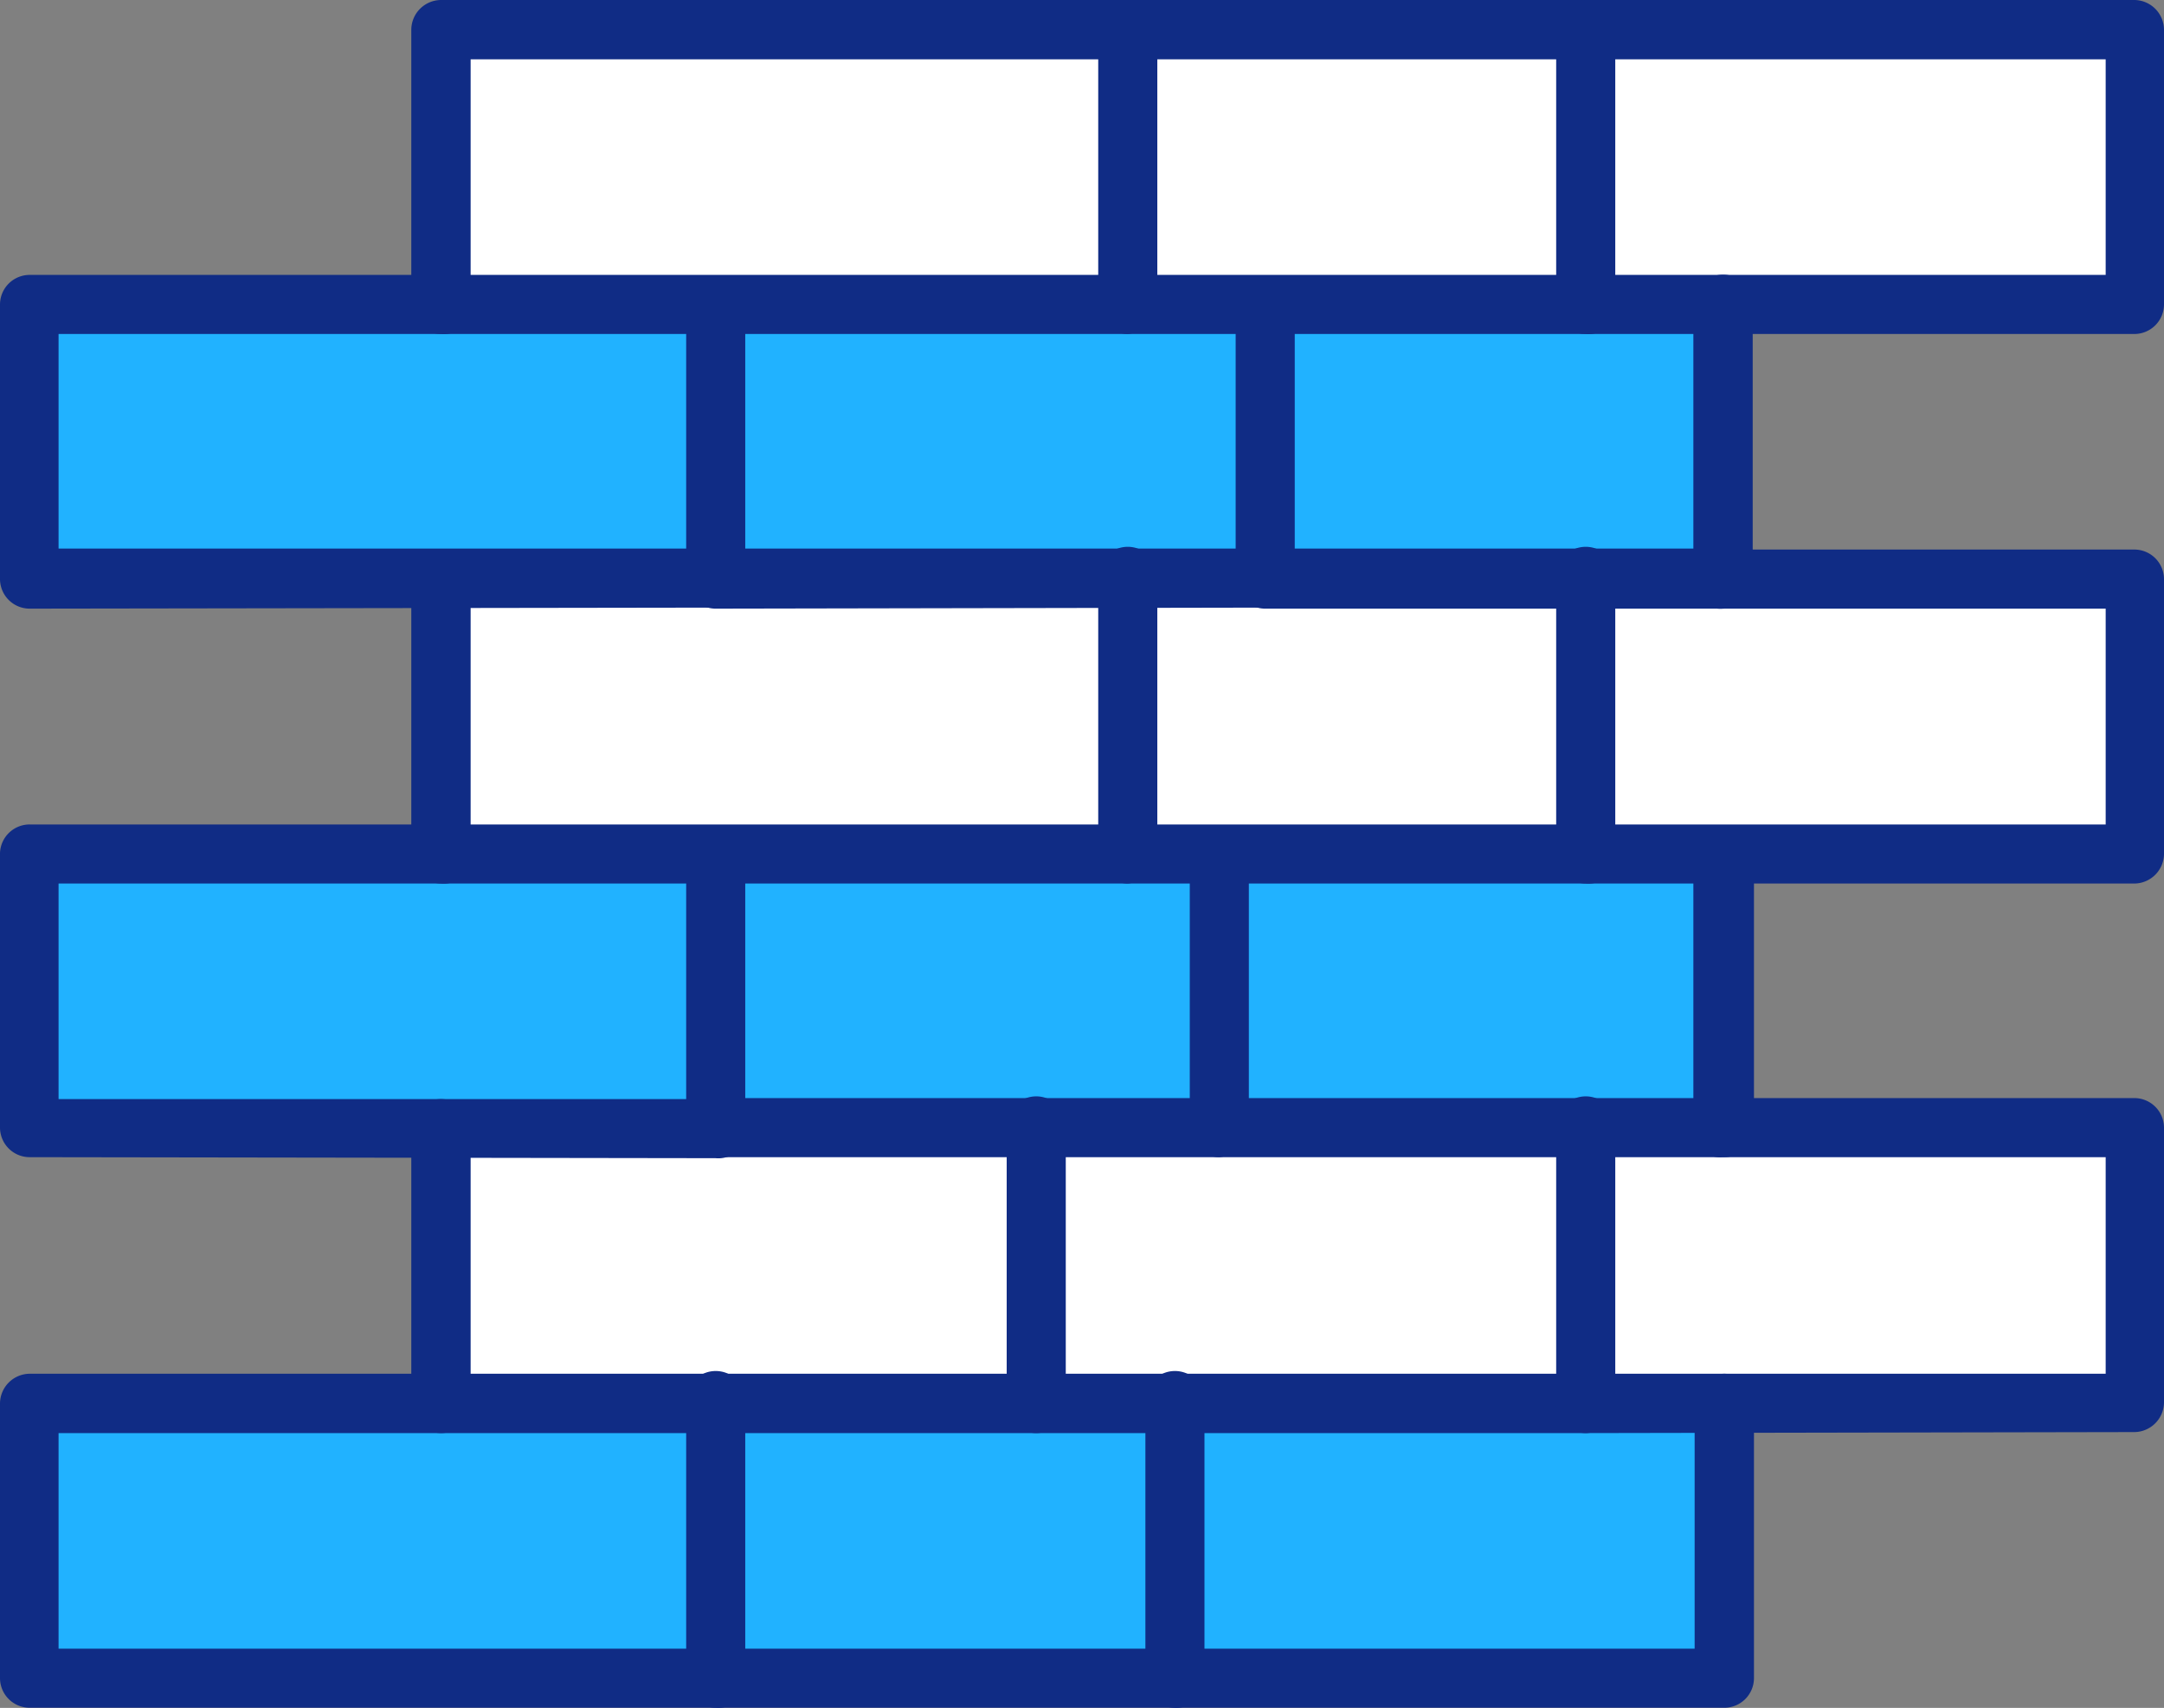
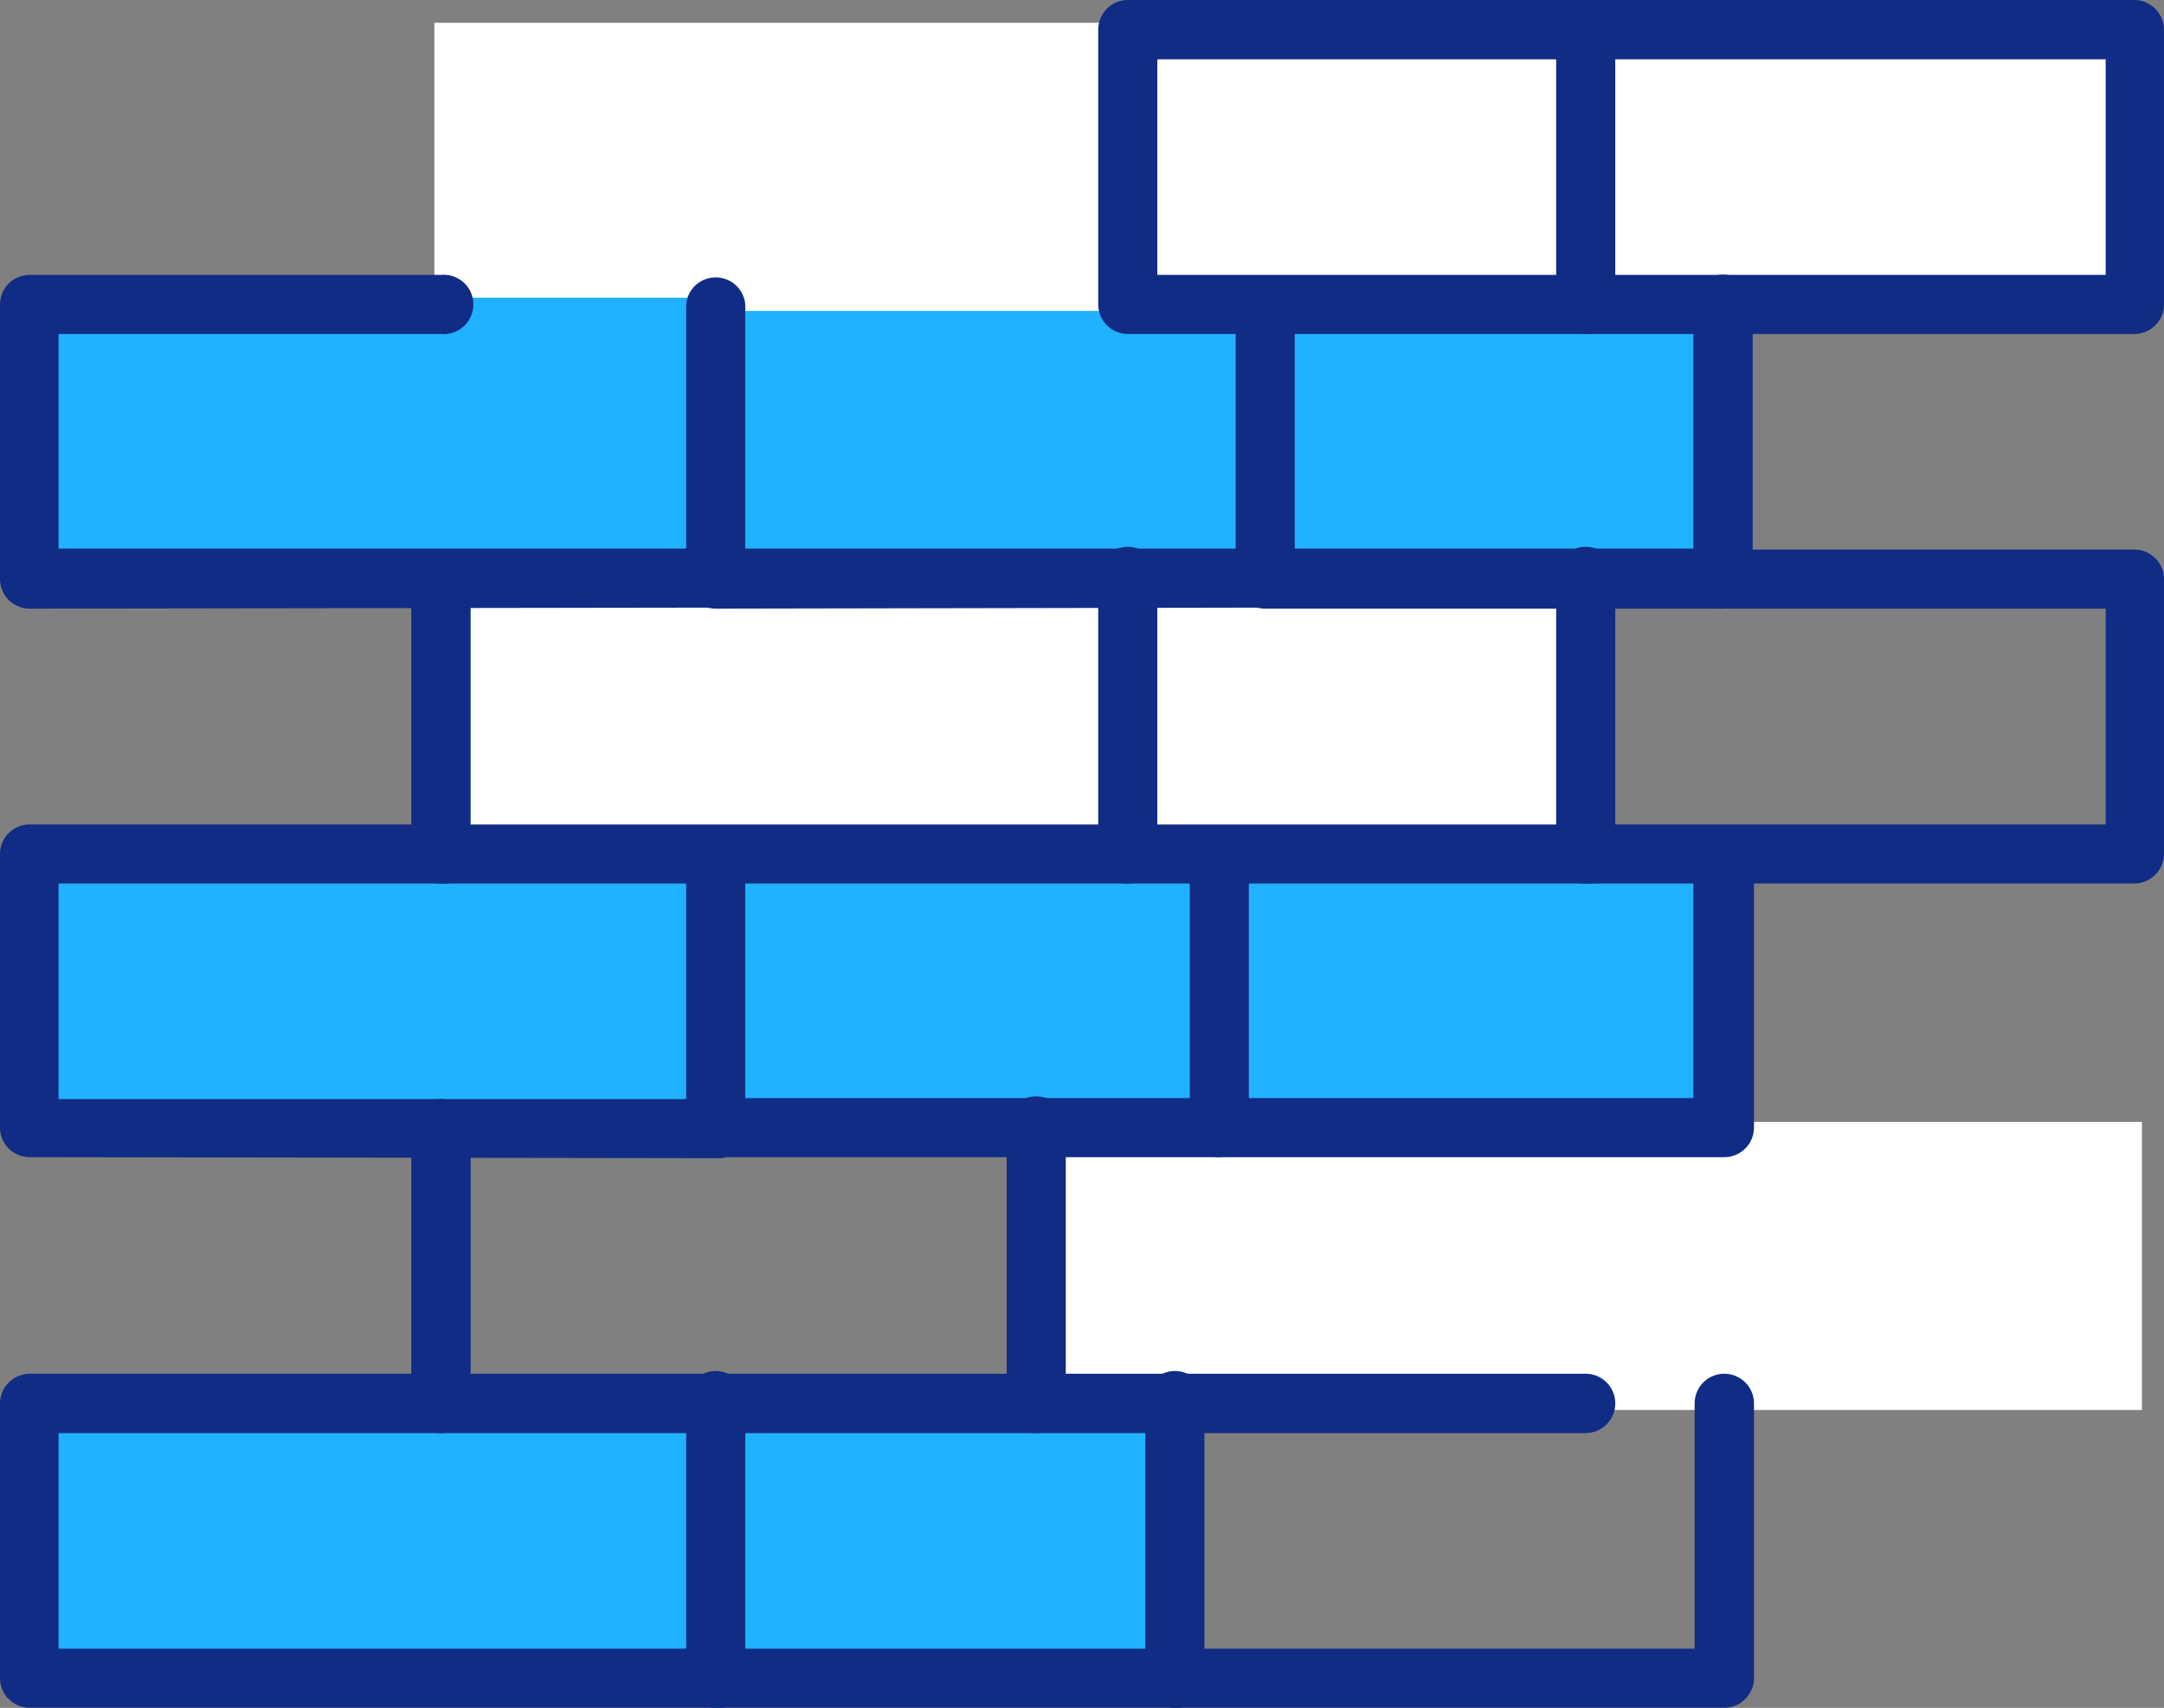
<svg xmlns="http://www.w3.org/2000/svg" width="85.34" height="67.346" viewBox="0 0 85.34 67.346">
  <rect x="0" y="0" width="85.34" height="67.346" fill="#808080" stroke="none" />
  <path data-name="Rectangle 9656" transform="translate(40.6 44.239)" style="fill:#fff" d="M0 0h22.2v11.36H0z" />
  <path data-name="Rectangle 9657" transform="translate(47.82 33.409)" style="fill:#21b2ff" d="M0 0h20.39v11.36H0z" />
  <path data-name="Rectangle 9658" transform="translate(27.96 33.409)" style="fill:#21b2ff" d="M0 0h20.39v11.36H0z" />
  <path data-name="Rectangle 9659" transform="translate(27.96 55.079)" style="fill:#21b2ff" d="M0 0h18.58v11.36H0z" />
  <path data-name="Rectangle 9660" transform="translate(.88 55.079)" style="fill:#21b2ff" d="M0 0h27.61v11.36H0z" />
-   <path data-name="Rectangle 9661" transform="translate(46.02 55.079)" style="fill:#21b2ff" d="M0 0h22.2v11.36H0z" />
  <path data-name="Rectangle 9662" transform="translate(.88 33.409)" style="fill:#21b2ff" d="M0 0h27.61v11.36H0z" />
  <path data-name="Rectangle 9663" transform="translate(62.27 44.239)" style="fill:#fff" d="M0 0h22.2v11.36H0z" />
-   <path data-name="Rectangle 9664" transform="translate(17.13 44.239)" style="fill:#fff" d="M0 0h24v11.36H0z" />
-   <path data-name="Rectangle 9665" transform="translate(62.27 22.569)" style="fill:#fff" d="M0 0h22.2v11.36H0z" />
  <path data-name="Rectangle 9666" transform="translate(62.27 .9)" style="fill:#fff" d="M0 0h22.2v11.36H0z" />
  <path data-name="Rectangle 9667" transform="translate(49.63 11.739)" style="fill:#21b2ff" d="M0 0h18.58v11.36H0z" />
  <path data-name="Rectangle 9668" transform="translate(44.21 22.569)" style="fill:#fff" d="M0 0h18.58v11.36H0z" />
  <path data-name="Rectangle 9669" transform="translate(44.21 .9)" style="fill:#fff" d="M0 0h18.58v11.36H0z" />
  <path data-name="Rectangle 9670" transform="translate(27.96 11.739)" style="fill:#21b2ff" d="M0 0h22.2v11.36H0z" />
  <path data-name="Rectangle 9671" transform="translate(17.13 22.569)" style="fill:#fff" d="M0 0h27.61v11.36H0z" />
  <path data-name="Rectangle 9672" transform="translate(17.13 .9)" style="fill:#fff" d="M0 0h27.61v11.36H0z" />
  <path data-name="Rectangle 9673" transform="translate(.88 11.739)" style="fill:#21b2ff" d="M0 0h27.61v11.36H0z" />
  <path data-name="Path 47941" d="M51 125.71a1.17 1.17 0 0 1-1.17-1.17v-10.83a1.18 1.18 0 0 1 1.17-1.17h16.22a1.17 1.17 0 1 1 0 2.34H52.14v8.5h25.91a1.17 1.17 0 1 1 0 2.33z" transform="translate(-49.83 -58.37)" style="fill:#102c85" />
  <path data-name="Path 47942" d="M78.05 125.71a1.16 1.16 0 0 1-1.16-1.17v-10.83a1.17 1.17 0 1 1 2.33 0v9.67h16.89a1.17 1.17 0 1 1 0 2.33z" transform="translate(-49.83 -58.37)" style="fill:#102c85" />
  <path data-name="Path 47943" d="M96.11 125.71a1.16 1.16 0 0 1-1.11-1.17v-10.83a1.17 1.17 0 1 1 2.33 0v9.67h19.33v-9.67a1.17 1.17 0 1 1 2.34 0v10.83a1.17 1.17 0 0 1-1.17 1.17z" transform="translate(-49.83 -58.37)" style="fill:#102c85" />
  <path data-name="Path 47944" d="M67.22 114.88a1.18 1.18 0 0 1-1.17-1.17v-10.83a1.17 1.17 0 0 1 2.34 0v9.66h22.3a1.17 1.17 0 1 1 0 2.34z" transform="translate(-49.83 -58.37)" style="fill:#102c85" />
  <path data-name="Path 47945" d="M90.69 114.88a1.17 1.17 0 0 1-1.16-1.17v-10.83a1.17 1.17 0 1 1 2.33 0v9.66h20.5a1.17 1.17 0 0 1 0 2.34z" transform="translate(-49.83 -58.37)" style="fill:#102c85" />
-   <path data-name="Path 47946" d="M112.36 114.88a1.17 1.17 0 0 1-1.16-1.17v-10.83a1.17 1.17 0 1 1 2.33 0v9.66h19.34V104h-15.09a1.17 1.17 0 1 1 0-2.33H134a1.17 1.17 0 0 1 1.17 1.17v10.83a1.18 1.18 0 0 1-1.17 1.17z" transform="translate(-49.83 -58.37)" style="fill:#102c85" />
  <path data-name="Path 47947" d="M51 104a1.17 1.17 0 0 1-1.17-1.16V92A1.17 1.17 0 0 1 51 90.88h16.22a1.17 1.17 0 1 1 0 2.33H52.14v8.5h25.91a1.17 1.17 0 1 1 0 2.33z" transform="translate(-49.83 -58.37)" style="fill:#102c85" />
  <path data-name="Path 47948" d="M78.05 104a1.16 1.16 0 0 1-1.16-1.16V92a1.17 1.17 0 0 1 2.33 0v9.67h18.7a1.17 1.17 0 0 1 0 2.33z" transform="translate(-49.83 -58.37)" style="fill:#102c85" />
  <path data-name="Path 47949" d="M97.92 104a1.16 1.16 0 0 1-1.17-1.16V92a1.17 1.17 0 0 1 2.33 0v9.67h17.53V92a1.2 1.2 0 0 1 2.39 0v10.84a1.17 1.17 0 0 1-1.17 1.16z" transform="translate(-49.83 -58.37)" style="fill:#102c85" />
  <path data-name="Path 47950" d="M67.22 93.21A1.18 1.18 0 0 1 66.05 92V81.21a1.17 1.17 0 0 1 2.34 0v9.67h25.92a1.17 1.17 0 0 1 0 2.33z" transform="translate(-49.83 -58.37)" style="fill:#102c85" />
  <path data-name="Path 47951" d="M94.31 93.21A1.17 1.17 0 0 1 93.14 92V81.21a1.17 1.17 0 1 1 2.33 0v9.67h16.89a1.17 1.17 0 1 1 0 2.33z" transform="translate(-49.83 -58.37)" style="fill:#102c85" />
  <path data-name="Path 47952" d="M112.36 93.21A1.17 1.17 0 0 1 111.2 92V81.21a1.17 1.17 0 1 1 2.33 0v9.67h19.34v-8.51h-15.09a1.17 1.17 0 1 1 0-2.33H134a1.17 1.17 0 0 1 1.17 1.17V92a1.18 1.18 0 0 1-1.17 1.21z" transform="translate(-49.83 -58.37)" style="fill:#102c85" />
  <path data-name="Path 47953" d="M51 82.37a1.17 1.17 0 0 1-1.17-1.16V70.37A1.17 1.17 0 0 1 51 69.21h16.22a1.17 1.17 0 1 1 0 2.33H52.14V80h25.91a1.17 1.17 0 1 1 0 2.33z" transform="translate(-49.83 -58.37)" style="fill:#102c85" />
  <path data-name="Path 47954" d="M78.05 82.37a1.16 1.16 0 0 1-1.16-1.16V70.37a1.17 1.17 0 0 1 2.33 0V80h20.5a1.17 1.17 0 1 1 0 2.33z" transform="translate(-49.83 -58.37)" style="fill:#102c85" />
  <path data-name="Path 47955" d="M99.72 82.37a1.16 1.16 0 0 1-1.16-1.16V70.37a1.17 1.17 0 0 1 2.33 0V80h15.72v-9.63a1.17 1.17 0 1 1 2.34 0v10.84a1.17 1.17 0 0 1-1.17 1.16z" transform="translate(-49.83 -58.37)" style="fill:#102c85" />
-   <path data-name="Path 47956" d="M67.22 71.54a1.17 1.17 0 0 1-1.17-1.17V59.54a1.18 1.18 0 0 1 1.17-1.17h27.09a1.17 1.17 0 0 1 0 2.34H68.39v8.5h25.92a1.17 1.17 0 0 1 0 2.33z" transform="translate(-49.83 -58.37)" style="fill:#102c85" />
  <path data-name="Path 47957" d="M94.31 71.54a1.17 1.17 0 0 1-1.17-1.17V59.54a1.17 1.17 0 0 1 1.17-1.17h18a1.17 1.17 0 0 1 0 2.34H95.47v8.5h16.89a1.17 1.17 0 1 1 0 2.33z" transform="translate(-49.83 -58.37)" style="fill:#102c85" />
  <path data-name="Path 47958" d="M112.36 71.54a1.16 1.16 0 0 1-1.16-1.17V59.54a1.17 1.17 0 0 1 1.16-1.17H134a1.18 1.18 0 0 1 1.17 1.17v10.83a1.17 1.17 0 0 1-1.17 1.17zm20.51-2.33v-8.5h-19.34v8.5z" transform="translate(-49.83 -58.37)" style="fill:#102c85" />
</svg>